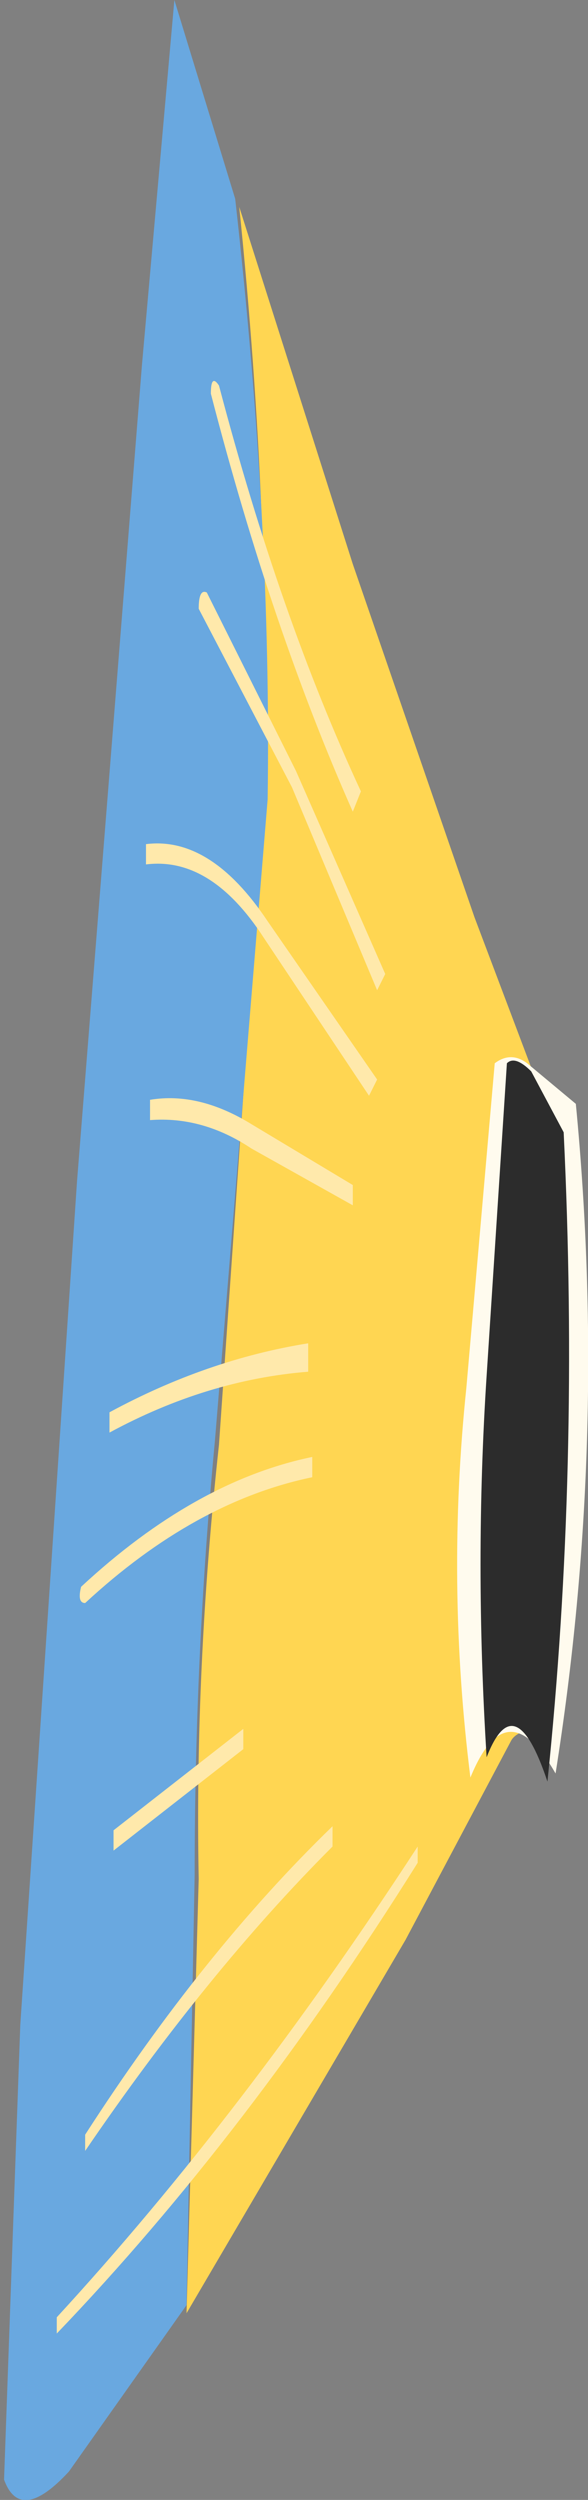
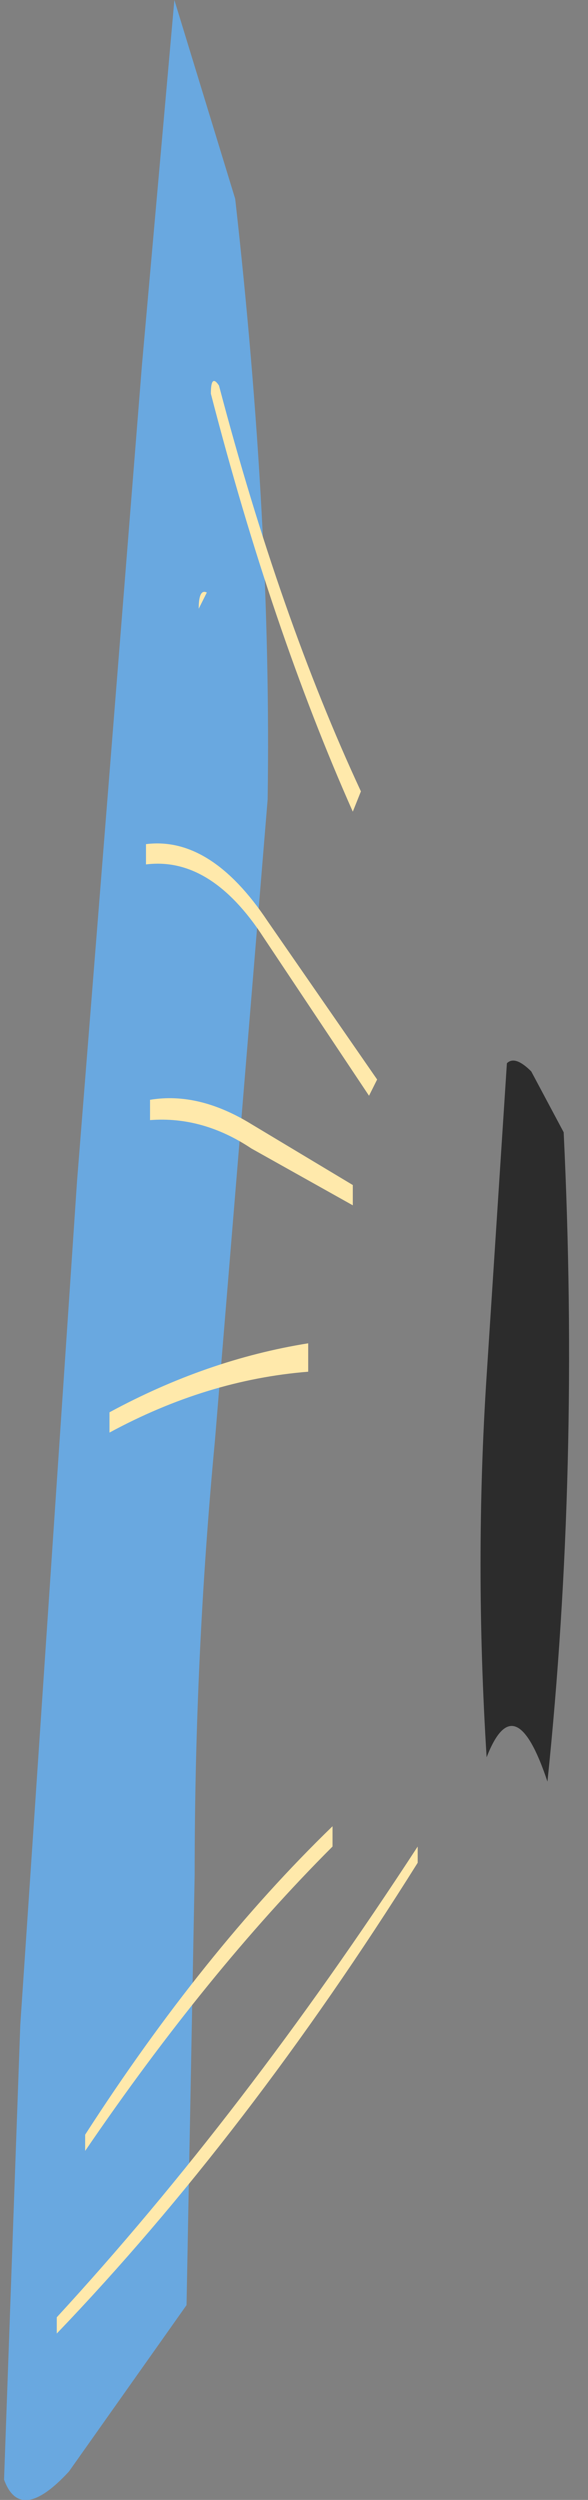
<svg xmlns="http://www.w3.org/2000/svg" height="30.8px" width="7.25px">
  <rect width="100%" height="100%" fill="#808080" stroke="none" />
  <g transform="matrix(1.0, 0.0, 0.0, 1.0, -9.55, -18.7)">
-     <path d="M13.9 25.65 L15.4 30.0 16.25 32.25 16.3 32.35 Q16.7 34.75 16.45 38.05 L16.2 40.1 16.1 40.0 Q15.9 40.05 15.85 40.15 L14.55 42.6 11.85 47.2 12.0 41.85 Q11.95 39.25 12.25 36.5 L12.8 28.6 Q12.9 25.15 12.5 21.25 L13.9 25.65" fill="#ffd652" fill-rule="evenodd" stroke="none" />
    <path d="M12.45 21.15 Q12.9 25.15 12.85 28.55 L12.2 36.45 Q11.95 39.1 11.95 41.8 L11.85 47.1 10.4 49.15 Q9.8 49.8 9.6 49.25 L9.8 43.65 10.5 33.25 11.3 23.2 11.7 18.7 12.45 21.15" fill="#69a8e0" fill-rule="evenodd" stroke="none" />
-     <path d="M16.05 31.8 L16.65 32.3 Q17.05 36.45 16.4 40.55 15.8 39.5 15.35 40.6 15.05 38.2 15.3 35.8 L15.65 31.8 Q15.85 31.65 16.05 31.8" fill="#fffbee" fill-rule="evenodd" stroke="none" />
    <path d="M16.1 31.9 L16.5 32.65 Q16.7 36.8 16.3 40.65 15.9 39.45 15.55 40.35 15.4 37.95 15.55 35.65 L15.8 31.8 Q15.9 31.7 16.1 31.9" fill="#2c2c2c" fill-rule="evenodd" stroke="none" />
    <path d="M14.7 41.45 L14.7 41.65 Q12.6 45.0 10.25 47.45 L10.25 47.25 Q12.55 44.75 14.7 41.45" fill="#ffe9ab" fill-rule="evenodd" stroke="none" />
    <path d="M10.6 45.2 L10.6 45.0 Q12.05 42.75 13.65 41.2 L13.65 41.45 Q12.1 43.0 10.6 45.2" fill="#ffe9ab" fill-rule="evenodd" stroke="none" />
-     <path d="M10.95 41.5 L10.95 41.25 12.55 40.0 12.55 40.25 10.95 41.5" fill="#ffe9ab" fill-rule="evenodd" stroke="none" />
-     <path d="M10.6 38.45 Q10.5 38.45 10.55 38.25 11.95 36.95 13.4 36.65 L13.4 36.9 Q11.95 37.2 10.6 38.45" fill="#ffe9ab" fill-rule="evenodd" stroke="none" />
    <path d="M10.9 36.35 L10.9 36.1 Q12.1 35.45 13.35 35.25 L13.35 35.6 Q12.1 35.7 10.9 36.35" fill="#ffe9ab" fill-rule="evenodd" stroke="none" />
    <path d="M11.4 32.5 L11.4 32.25 Q12.0 32.15 12.65 32.55 L13.9 33.3 13.9 33.55 12.65 32.85 Q12.05 32.45 11.4 32.5" fill="#ffe9ab" fill-rule="evenodd" stroke="none" />
    <path d="M11.35 29.35 L11.35 29.1 Q12.15 29.0 12.85 30.05 L14.2 32.0 14.1 32.2 12.8 30.25 Q12.15 29.25 11.35 29.35" fill="#ffe9ab" fill-rule="evenodd" stroke="none" />
-     <path d="M12.0 26.2 Q12.0 25.95 12.1 26.0 L13.2 28.2 14.3 30.7 14.2 30.9 13.15 28.4 12.0 26.2" fill="#ffe9ab" fill-rule="evenodd" stroke="none" />
+     <path d="M12.0 26.2 Q12.0 25.95 12.1 26.0 " fill="#ffe9ab" fill-rule="evenodd" stroke="none" />
    <path d="M12.15 23.55 Q12.15 23.3 12.25 23.45 13.0 26.3 14.0 28.45 L13.9 28.7 Q12.9 26.45 12.15 23.55" fill="#ffe9ab" fill-rule="evenodd" stroke="none" />
  </g>
</svg>